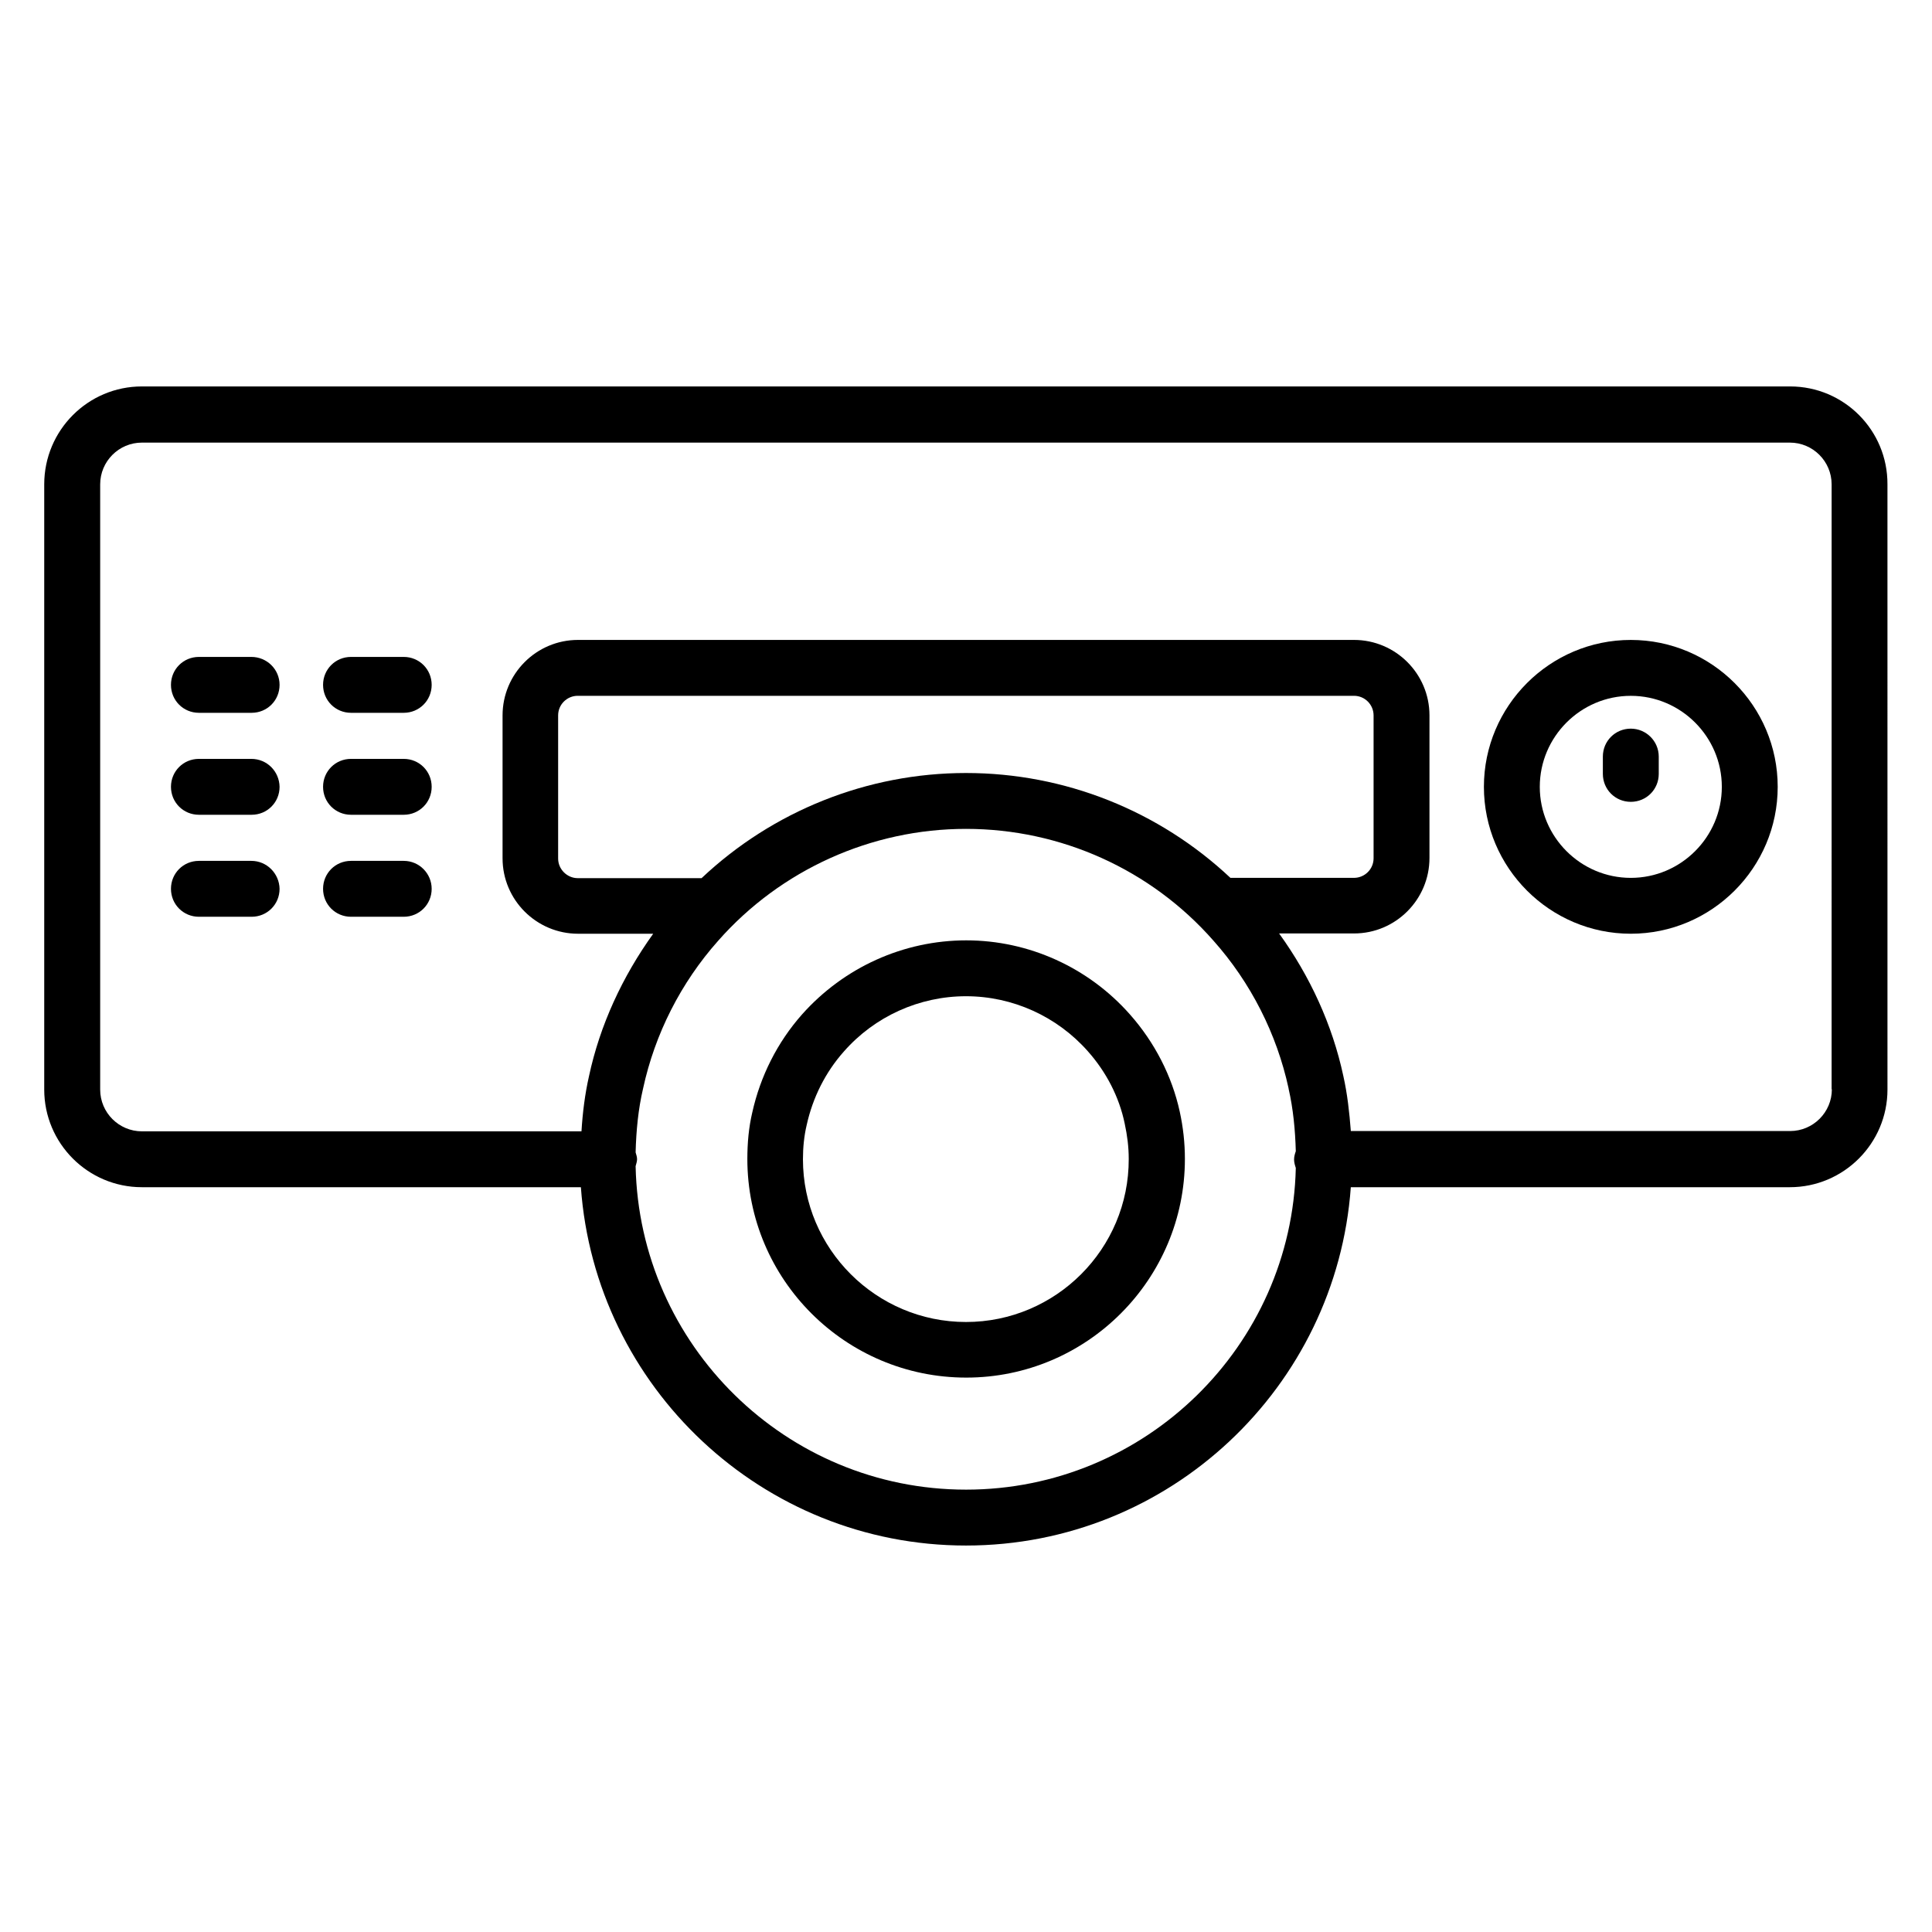
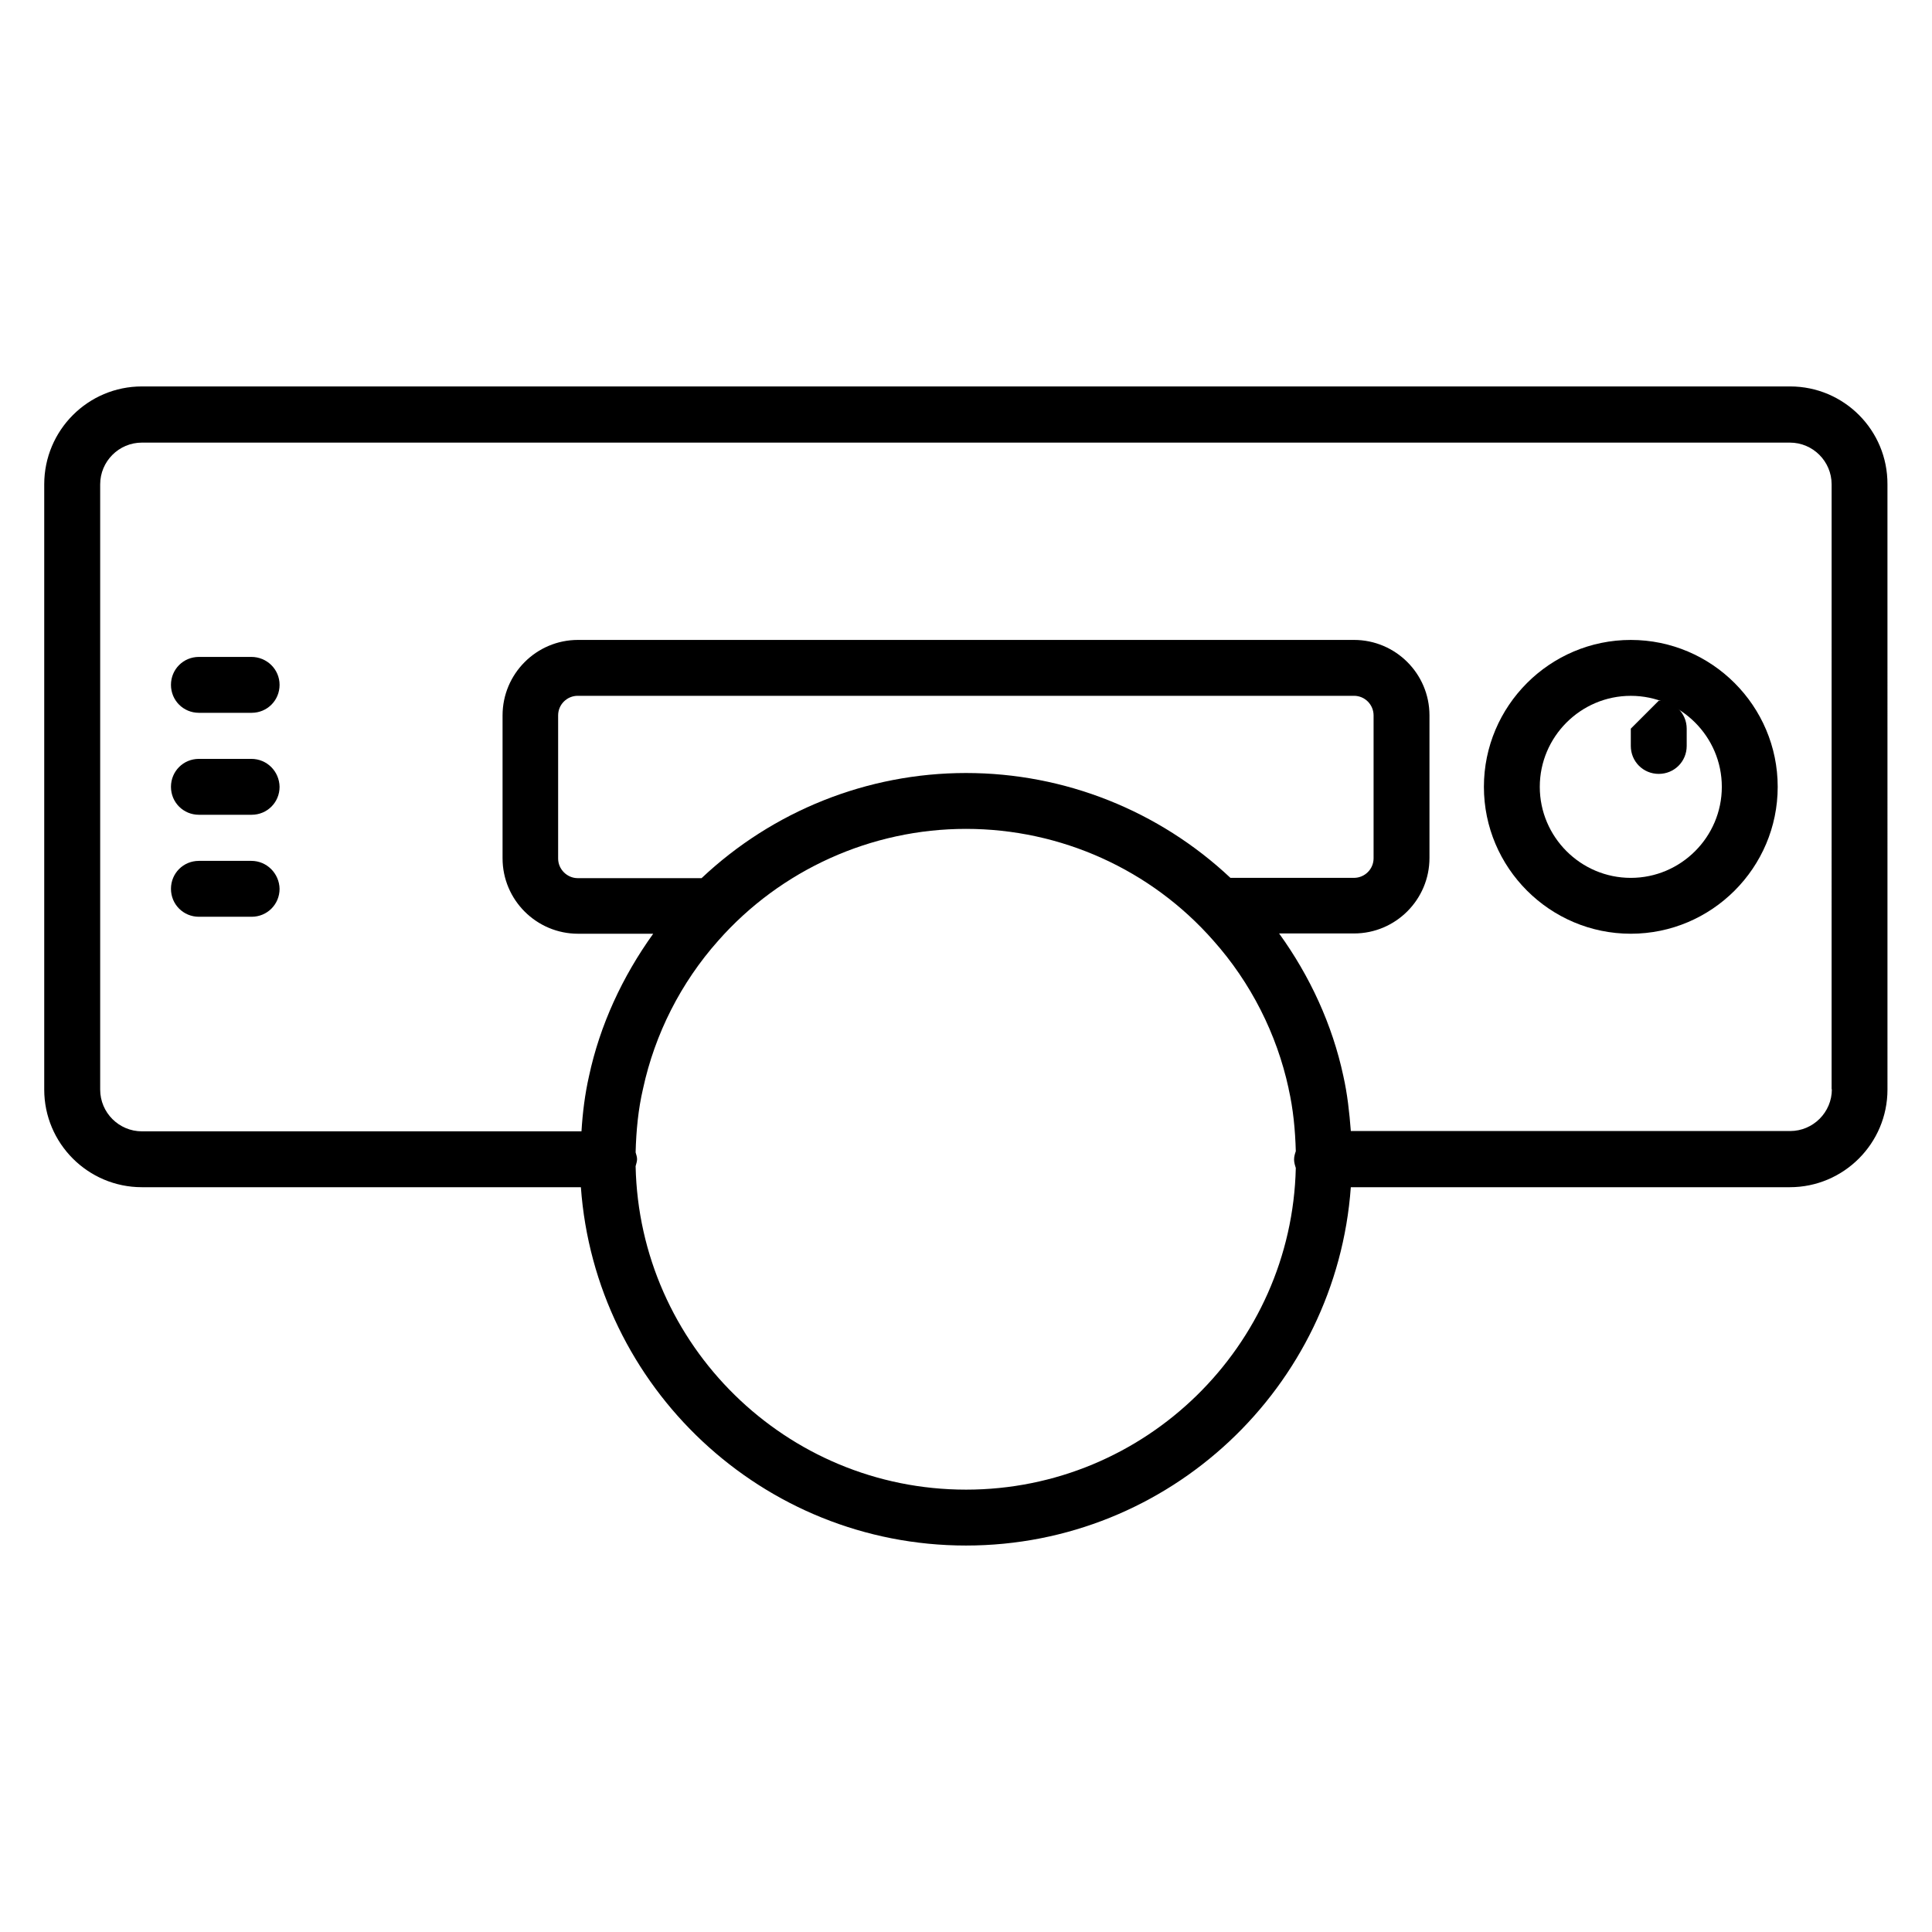
<svg xmlns="http://www.w3.org/2000/svg" fill="#000000" width="800px" height="800px" version="1.1" viewBox="144 144 512 512">
  <g>
-     <path d="m443.43 412.82c-10.992-12.441-26.793-19.617-43.359-19.617-16.641 0-32.441 7.176-43.512 19.617-6.566 7.406-11.07 16.41-13.207 26.031-0.918 3.894-1.297 8.016-1.297 12.289 0 31.984 26.031 57.938 58.016 57.938s57.938-26.031 57.938-57.938c0-4.273-0.457-8.398-1.375-12.594-2.059-9.391-6.641-18.324-13.203-25.727zm-43.434 81.523c-23.816 0-43.207-19.391-43.207-43.129 0-3.129 0.305-6.184 0.992-9.082 1.602-7.25 4.961-13.969 9.848-19.465 8.168-9.312 20-14.656 32.367-14.656s24.121 5.344 32.289 14.578c4.887 5.496 8.32 12.137 9.77 19.16 0.688 3.207 1.07 6.184 1.07 9.391 0.074 23.816-19.312 43.203-43.129 43.203z" />
    <path d="m618.39 246.41h-436.79c-14.273 0-25.879 11.602-25.879 25.953v160.38c0 14.273 11.602 25.879 25.879 25.879h116.34c3.816 52.977 48.09 94.961 102.06 94.961s98.168-41.984 101.98-94.961h116.34c14.273 0 25.879-11.602 25.879-25.879l-0.004-160.38c0.074-14.352-11.527-25.953-25.805-25.953zm-218.39 292.36c-47.711 0-86.562-38.32-87.555-85.723 0.152-0.609 0.383-1.223 0.383-1.832 0-0.688-0.23-1.223-0.383-1.832 0.152-5.727 0.688-11.449 1.984-16.945 3.129-14.426 10-28.016 19.922-39.16 16.566-18.777 40.535-29.617 65.648-29.617s49.008 10.762 65.57 29.617c9.922 11.145 16.793 24.734 19.922 39.16v0.078c1.223 5.344 1.754 10.914 1.91 16.566-0.23 0.688-0.457 1.375-0.457 2.215 0 0.762 0.23 1.527 0.457 2.215-1.07 47.168-39.848 85.258-87.402 85.258zm70.074-162.13c-18.93-17.785-43.895-27.785-70.074-27.785-26.184 0-51.219 10.078-70.074 27.863h-32.824c-2.824 0-5.191-2.367-5.191-5.191v-37.941c0-2.902 2.367-5.191 5.191-5.191h205.72c2.902 0 5.191 2.367 5.191 5.191v37.863c0 2.902-2.367 5.191-5.191 5.191zm159.39 56.027c0 6.106-4.961 11.07-11.07 11.07h-116.41c-0.383-4.961-0.918-9.848-1.984-14.578-2.902-13.586-8.855-26.488-17.023-37.785h19.848c11.07 0 20-9.008 20-20v-37.789c0-11.07-9.008-20-20-20h-205.64c-11.07 0-20 9.008-20 20v37.863c0 11.07 9.008 20 20 20h19.922c-8.168 11.375-14.121 24.199-17.023 37.785-1.07 4.734-1.68 9.617-1.984 14.578l-116.48 0.004c-6.106 0-11.07-4.961-11.07-11.07v-160.38c0-6.106 4.961-11.07 11.07-11.07h436.71c6.106 0 11.07 4.961 11.07 11.07l-0.004 160.3z" />
    <path d="m576.18 313.59c-21.449 0-38.93 17.48-38.93 38.93s17.48 38.93 38.93 38.93c21.449 0 38.93-17.48 38.93-38.93s-17.48-38.93-38.93-38.93zm0 63.055c-13.281 0-24.121-10.84-24.121-24.121s10.84-24.121 24.121-24.121 24.121 10.84 24.121 24.121-10.84 24.121-24.121 24.121z" />
-     <path d="m576.18 337.1c-4.121 0-7.406 3.281-7.406 7.406v4.582c0 4.121 3.281 7.406 7.406 7.406 4.121 0 7.406-3.281 7.406-7.406v-4.582c-0.004-4.121-3.359-7.406-7.406-7.406z" />
+     <path d="m576.18 337.1v4.582c0 4.121 3.281 7.406 7.406 7.406 4.121 0 7.406-3.281 7.406-7.406v-4.582c-0.004-4.121-3.359-7.406-7.406-7.406z" />
    <path d="m210.61 318.09h-13.895c-4.121 0-7.406 3.281-7.406 7.406 0 4.121 3.281 7.406 7.406 7.406h13.969c4.121 0 7.406-3.281 7.406-7.406 0-4.121-3.359-7.406-7.481-7.406z" />
-     <path d="m250.99 318.09h-13.969c-4.121 0-7.406 3.281-7.406 7.406 0 4.121 3.281 7.406 7.406 7.406h13.969c4.121 0 7.406-3.281 7.406-7.406 0-4.121-3.285-7.406-7.406-7.406z" />
    <path d="m210.61 345.11h-13.895c-4.121 0-7.406 3.281-7.406 7.406 0 4.121 3.281 7.406 7.406 7.406h13.969c4.121 0 7.406-3.281 7.406-7.406-0.078-4.125-3.359-7.406-7.481-7.406z" />
-     <path d="m250.99 345.11h-13.969c-4.121 0-7.406 3.281-7.406 7.406 0 4.121 3.281 7.406 7.406 7.406h13.969c4.121 0 7.406-3.281 7.406-7.406s-3.285-7.406-7.406-7.406z" />
    <path d="m210.61 372.14h-13.895c-4.121 0-7.406 3.281-7.406 7.406 0 4.121 3.281 7.406 7.406 7.406h13.969c4.121 0 7.406-3.281 7.406-7.406-0.078-4.047-3.359-7.406-7.481-7.406z" />
-     <path d="m250.99 372.14h-13.969c-4.121 0-7.406 3.281-7.406 7.406 0 4.121 3.281 7.406 7.406 7.406h13.969c4.121 0 7.406-3.281 7.406-7.406 0-4.047-3.285-7.406-7.406-7.406z" />
  </g>
</svg>